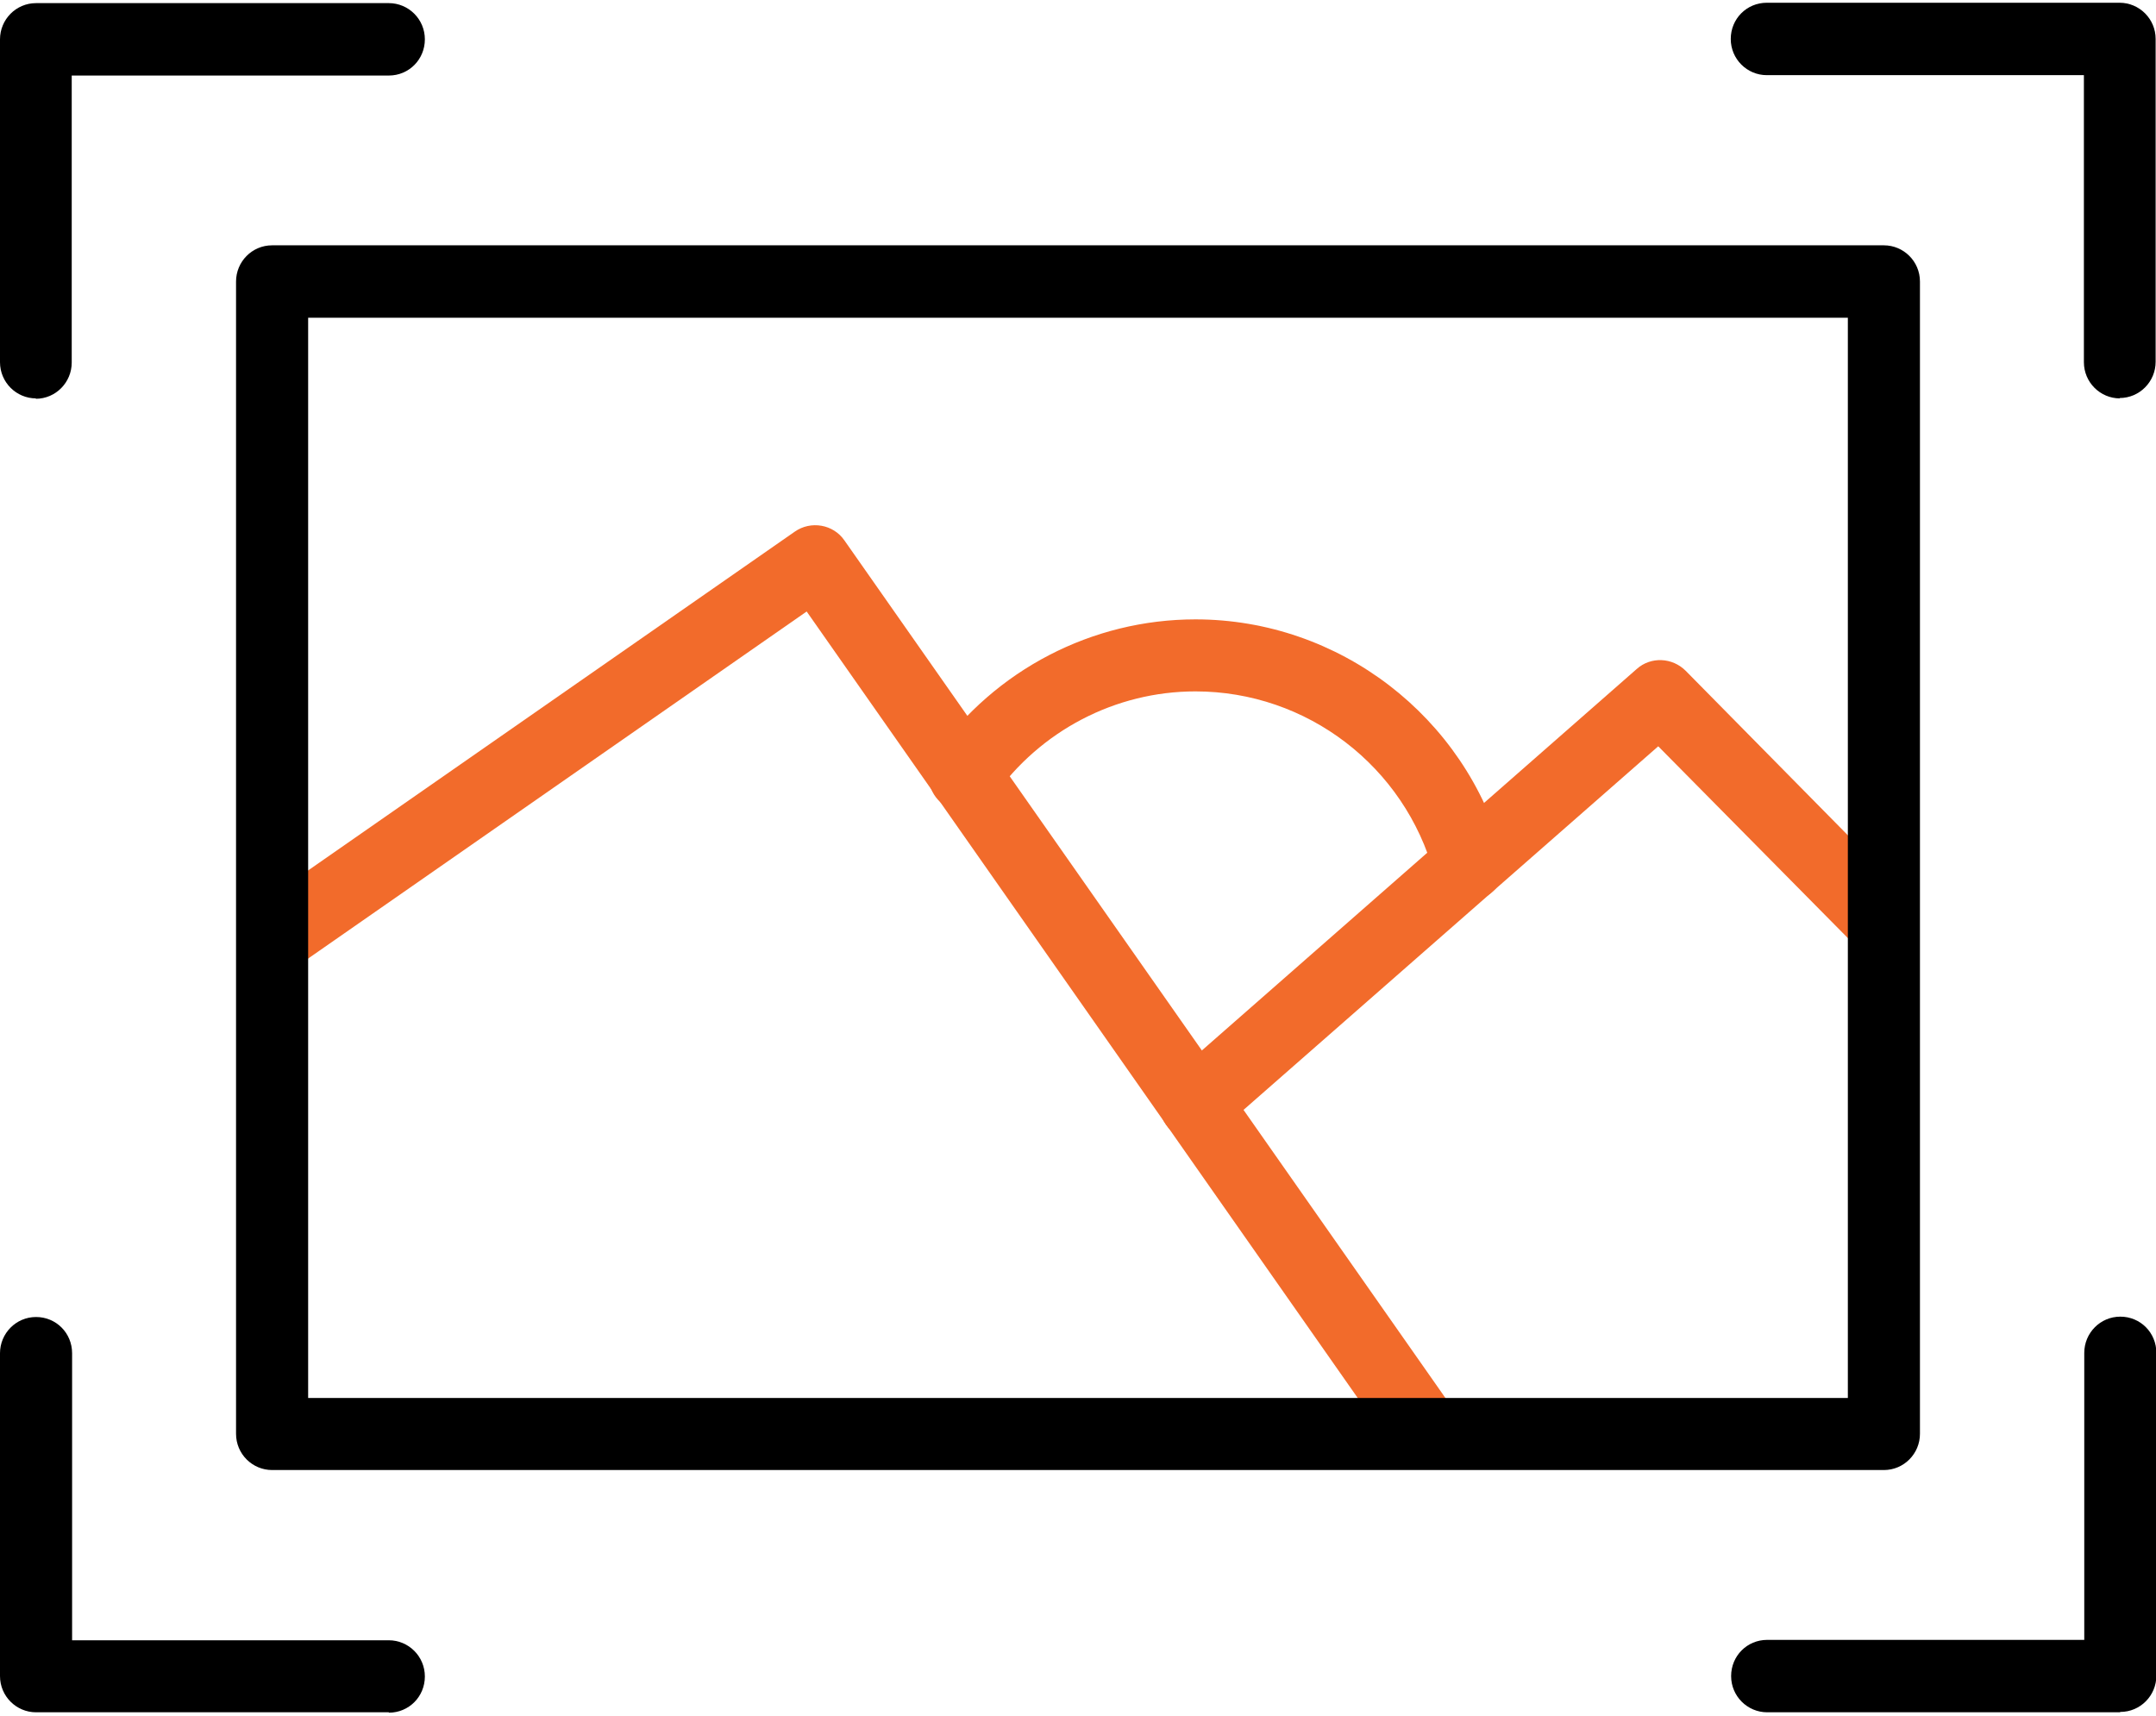
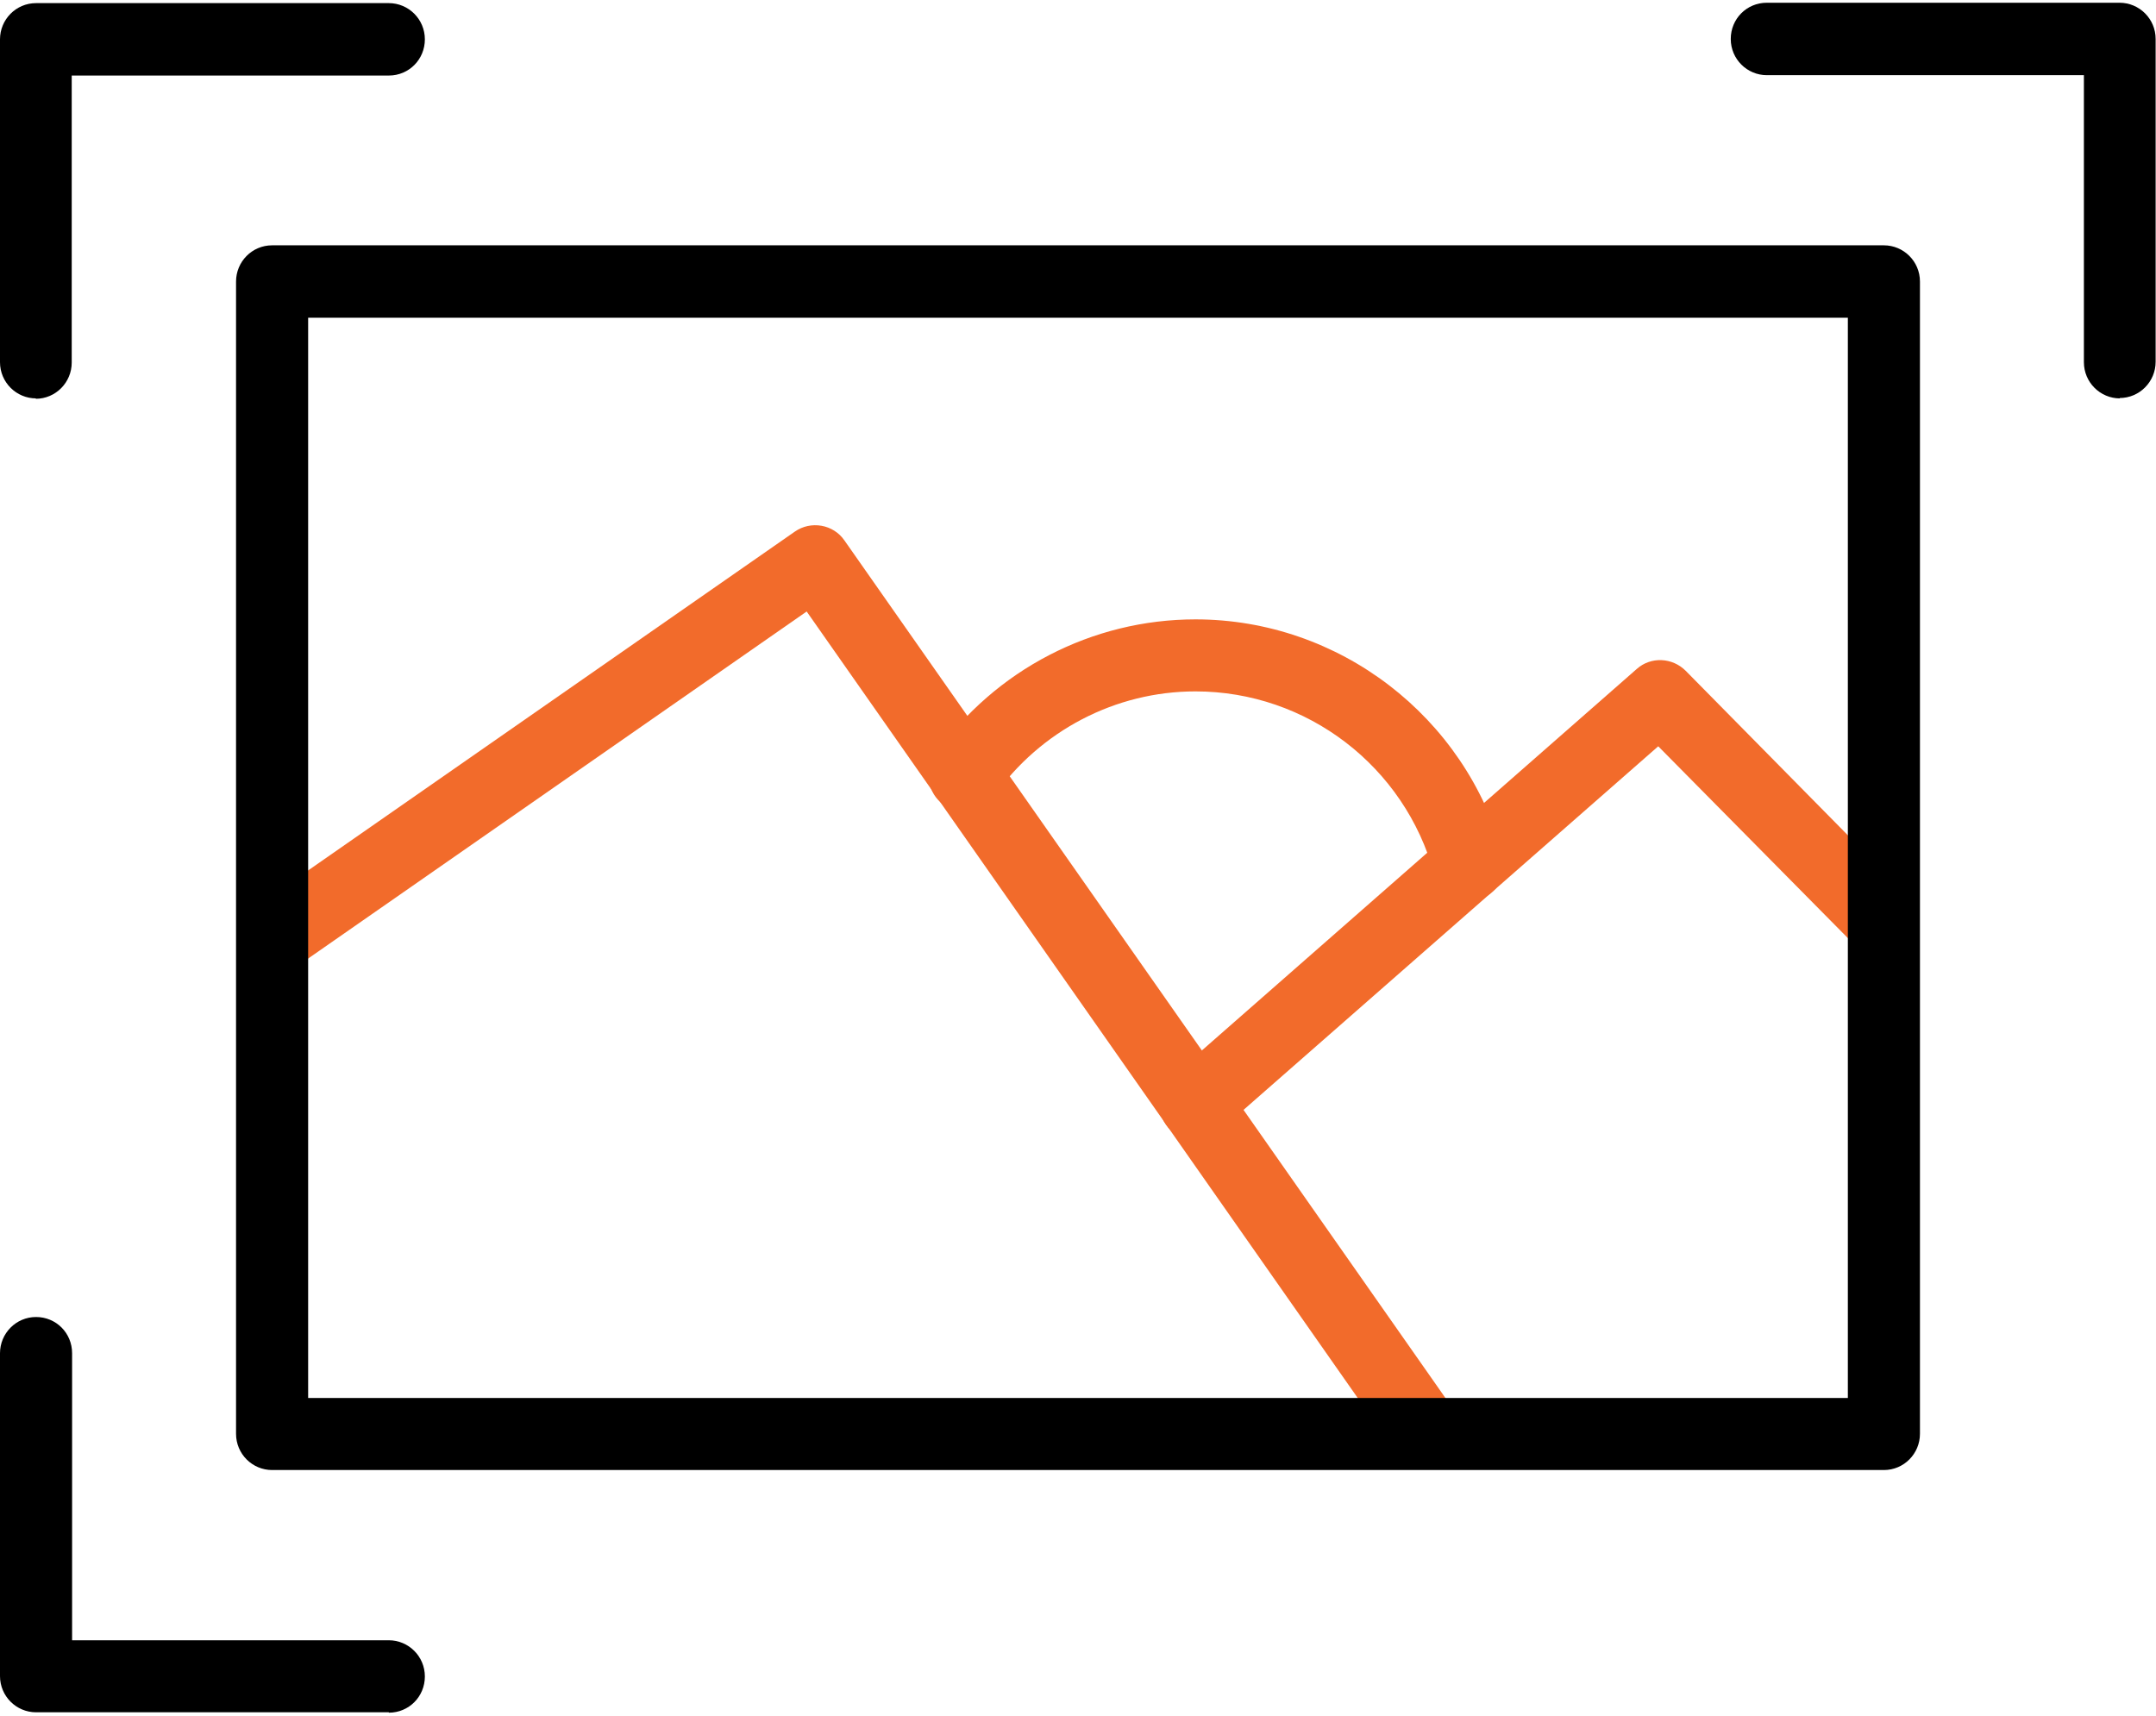
<svg xmlns="http://www.w3.org/2000/svg" xmlns:xlink="http://www.w3.org/1999/xlink" version="1.1" id="Layer_1" x="0px" y="0px" width="147px" height="117px" viewBox="20 48.891 147 117" enable-background="new 20 48.891 147 117" xml:space="preserve">
  <path fill="#F26B2B" d="M116.537,148.063c-0.762,0-1.521-0.354-2-1.041L75,90.588l-35.026,24.386  c-1.12,0.766-2.641,0.484-3.422-0.609c-0.761-1.121-0.484-2.652,0.604-3.438l37.031-25.782c1.088-0.766,2.635-0.511,3.396,0.609  l40.932,58.411c0.787,1.121,0.506,2.652-0.584,3.438c-0.432,0.309-0.91,0.459-1.416,0.459H116.537z" />
  <path fill="#F26B2B" d="M101.51,126.631c-0.688,0-1.369-0.281-1.854-0.84c-0.885-1.02-0.781-2.572,0.229-3.463l31.708-27.818  c0.963-0.864,2.432-0.792,3.344,0.125l15.209,15.427c0.963,0.969,0.938,2.521,0,3.484c-0.965,0.969-2.512,0.943-3.475,0  l-13.609-13.766l-29.984,26.291c-0.453,0.406-1.037,0.609-1.619,0.609L101.51,126.631z" />
  <path fill="#F26B2B" d="M120.135,110.291c-1.063,0-2.051-0.713-2.354-1.807c-2.006-7.334-8.666-12.448-16.271-12.448  c-5.453,0-10.567,2.672-13.739,7.151c-0.787,1.119-2.308,1.375-3.422,0.588c-1.115-0.791-1.365-2.316-0.583-3.437  c4.083-5.776,10.698-9.213,17.744-9.213c9.781,0,18.422,6.62,20.984,16.084c0.355,1.301-0.406,2.676-1.723,3.031  c-0.23,0.051-0.434,0.078-0.656,0.078L120.135,110.291z" />
  <g>
    <defs>
      <rect id="SVGID_1_" x="20" y="48.891" width="29.333" height="28.443" />
    </defs>
    <clipPath id="SVGID_2_">
      <use xlink:href="#SVGID_1_" overflow="visible" />
    </clipPath>
    <g clip-path="url(#SVGID_2_)">
      <path d="M22.458,76.057c-1.344,0-2.458-1.094-2.458-2.469V51.573c0-1.349,1.088-2.469,2.458-2.469H46.51    c1.344,0,2.458,1.094,2.458,2.469s-1.088,2.469-2.458,2.469h-21.62v19.573c0,1.349-1.088,2.469-2.458,2.469L22.458,76.057z" />
    </g>
  </g>
  <g>
    <defs>
      <rect id="SVGID_3_" x="137.334" y="48.891" width="29.666" height="28.443" />
    </defs>
    <clipPath id="SVGID_4_">
      <use xlink:href="#SVGID_3_" overflow="visible" />
    </clipPath>
    <g clip-path="url(#SVGID_4_)">
      <path d="M164.541,76.057c-1.344,0-2.457-1.094-2.457-2.469V54.016h-21.621c-1.344,0-2.457-1.094-2.457-2.469    s1.088-2.469,2.457-2.469h24.053c1.344,0,2.459,1.094,2.459,2.469v22.016c0,1.349-1.09,2.469-2.459,2.469L164.541,76.057z" />
    </g>
  </g>
  <g>
    <defs>
      <rect id="SVGID_5_" x="20" y="138.666" width="29.333" height="27.225" />
    </defs>
    <clipPath id="SVGID_6_">
      <use xlink:href="#SVGID_5_" overflow="visible" />
    </clipPath>
    <g clip-path="url(#SVGID_6_)">
      <path d="M46.51,165.65H22.458c-1.344,0-2.458-1.094-2.458-2.469v-22.016c0-1.348,1.088-2.469,2.458-2.469    c1.37,0,2.458,1.094,2.458,2.469v19.574H46.51c1.344,0,2.458,1.094,2.458,2.469s-1.088,2.469-2.458,2.469V165.65z" />
    </g>
  </g>
  <g>
    <defs>
      <rect id="SVGID_7_" x="137.334" y="138.666" width="29.666" height="27.225" />
    </defs>
    <clipPath id="SVGID_8_">
      <use xlink:href="#SVGID_7_" overflow="visible" />
    </clipPath>
    <g clip-path="url(#SVGID_8_)">
-       <path d="M164.541,165.65H140.49c-1.344,0-2.459-1.094-2.459-2.469s1.088-2.469,2.459-2.469h21.619v-19.572    c0-1.35,1.088-2.469,2.459-2.469c1.369,0,2.457,1.094,2.457,2.469v22.016c0,1.35-1.088,2.469-2.457,2.469L164.541,165.65z" />
-     </g>
+       </g>
  </g>
  <path d="M148.447,149.131H38.552c-1.344,0-2.458-1.094-2.458-2.469V68.088c0-1.349,1.088-2.469,2.458-2.469h109.895  c1.344,0,2.459,1.094,2.459,2.469v78.574C150.906,148.01,149.818,149.131,148.447,149.131z M41.01,144.219h104.98V70.557H41.01  V144.219z" />
</svg>